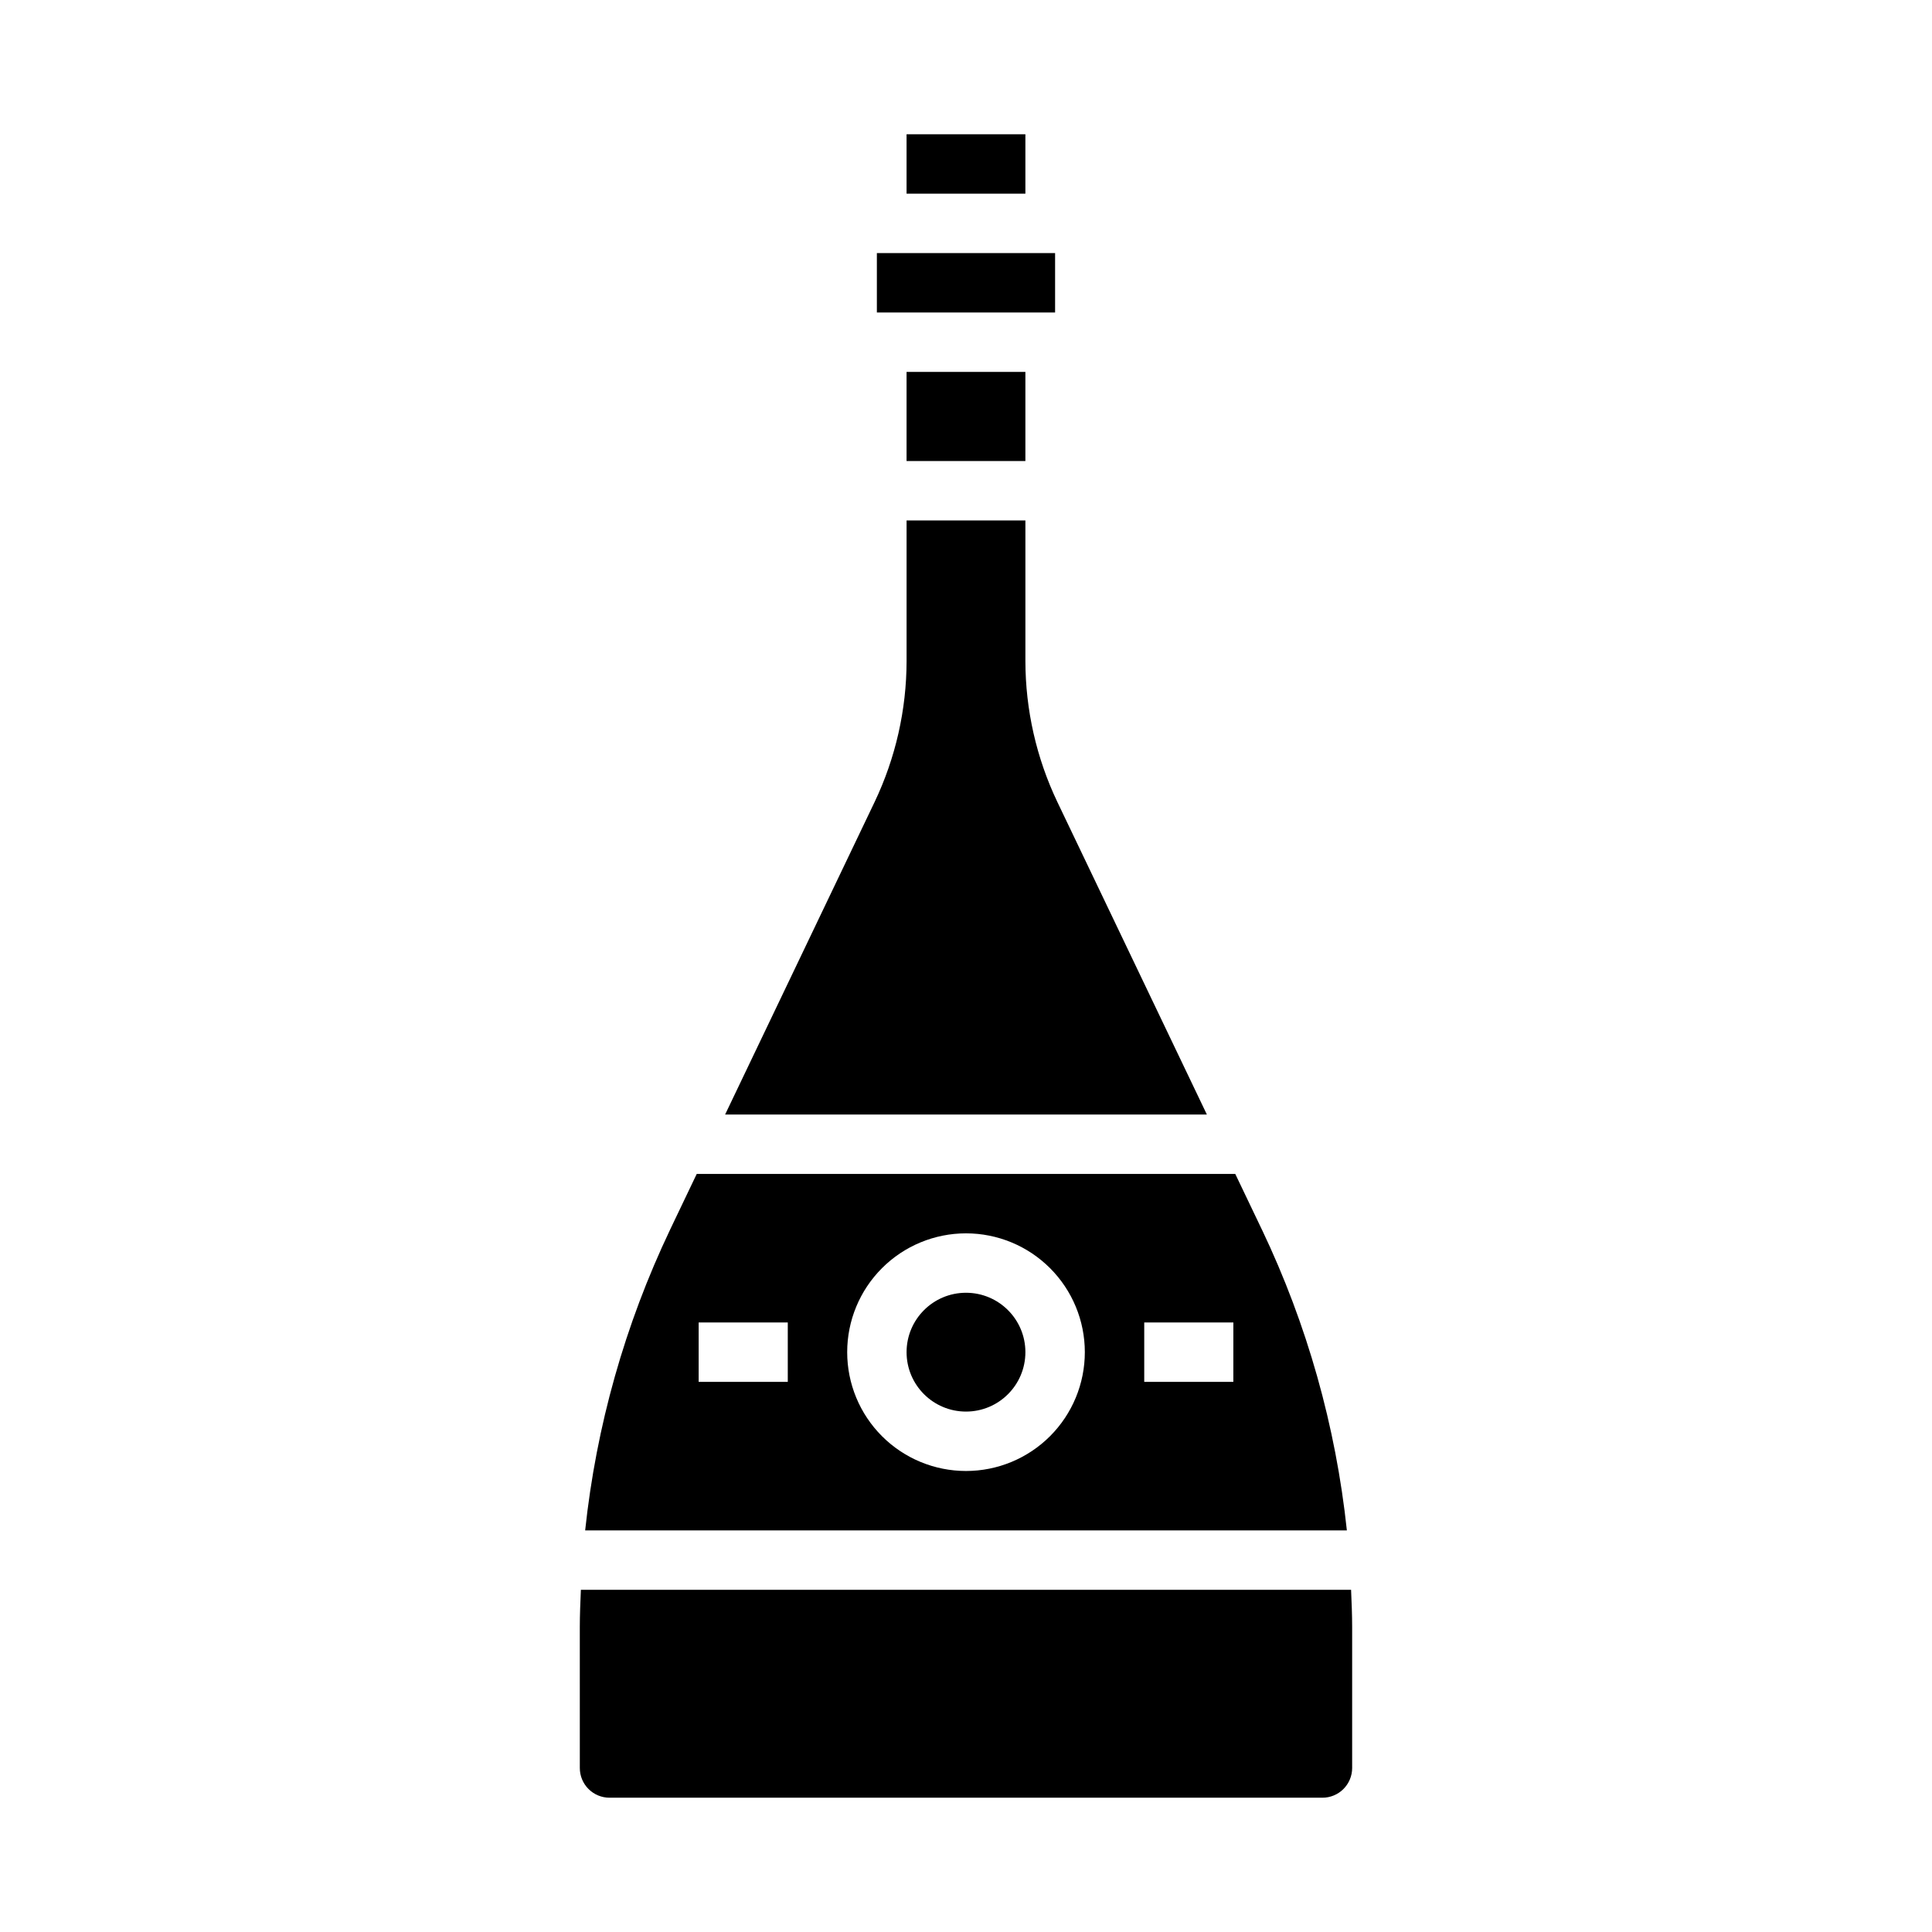
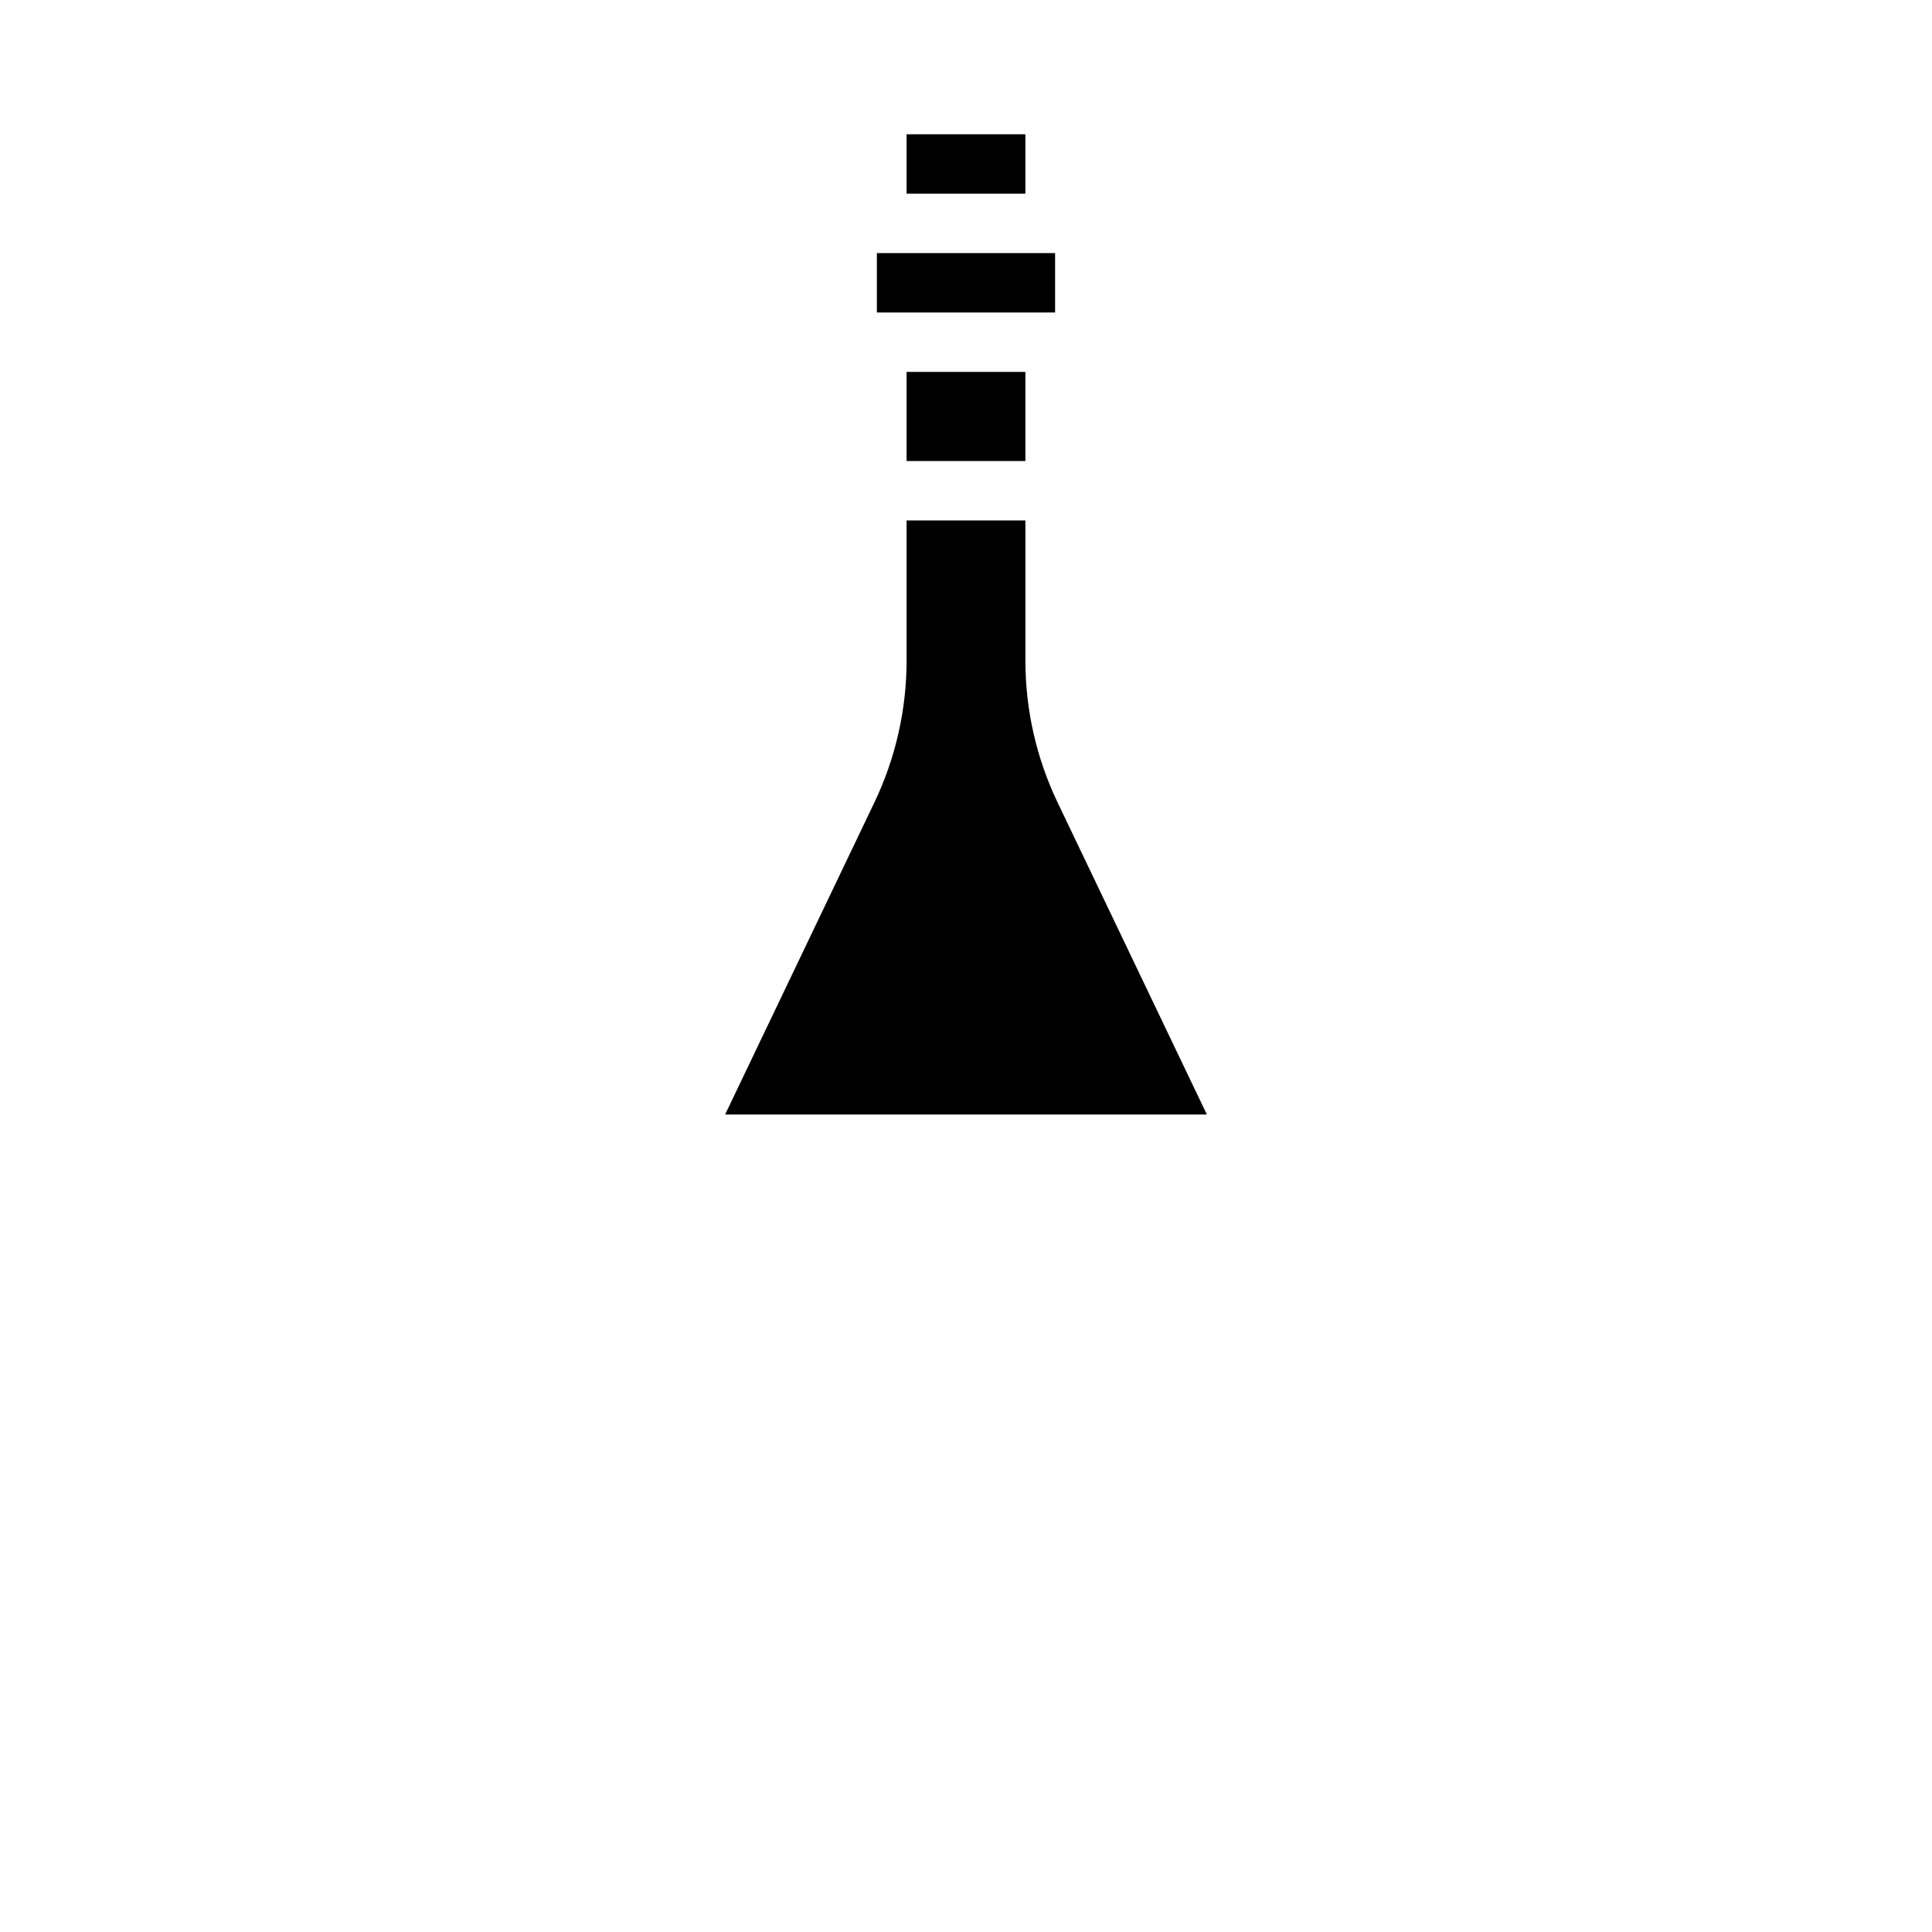
<svg xmlns="http://www.w3.org/2000/svg" fill="#000000" width="800px" height="800px" version="1.1" viewBox="144 144 512 512">
  <g>
-     <path d="m415.74 502.34c0 8.695-7.047 15.742-15.742 15.742s-15.746-7.047-15.746-15.742c0-8.695 7.051-15.746 15.746-15.746s15.742 7.051 15.742 15.746" />
    <path d="m376.38 211.07h47.23v15.742h-47.23z" />
    <path d="m424.21 356.53c-5.559-11.668-8.453-24.43-8.469-37.359v-37.25h-31.488v37.25c-0.016 12.93-2.91 25.691-8.469 37.359l-39.621 82.832h127.67z" />
-     <path d="m478.45 469.93-7.09-14.824h-142.72l-7.086 14.824h0.004c-11.945 25.086-19.547 52.012-22.484 79.641h201.86c-2.934-27.625-10.531-54.555-22.477-79.641zm-125.68 40.281h-23.617v-15.746h23.617zm47.23 23.617h0.004c-8.352 0-16.363-3.32-22.266-9.223-5.906-5.906-9.223-13.914-9.223-22.266 0-8.352 3.316-16.363 9.223-22.266 5.902-5.906 13.914-9.223 22.266-9.223s16.359 3.316 22.266 9.223c5.902 5.902 9.223 13.914 9.223 22.266 0 8.352-3.32 16.359-9.223 22.266-5.906 5.902-13.914 9.223-22.266 9.223zm70.848-23.617h-23.613v-15.746h23.617z" />
-     <path d="m502.05 565.31h-204.11c-0.141 3.305-0.285 6.613-0.285 9.91l0.004 37.32c0 2.09 0.828 4.09 2.305 5.566s3.477 2.305 5.566 2.305h188.93c2.09 0 4.094-0.828 5.566-2.305 1.477-1.477 2.309-3.477 2.309-5.566v-37.32c0-3.301-0.145-6.606-0.285-9.91z" />
    <path d="m384.25 242.56h31.488v23.617h-31.488z" />
    <path d="m384.25 179.58h31.488v15.742h-31.488z" />
  </g>
</svg>